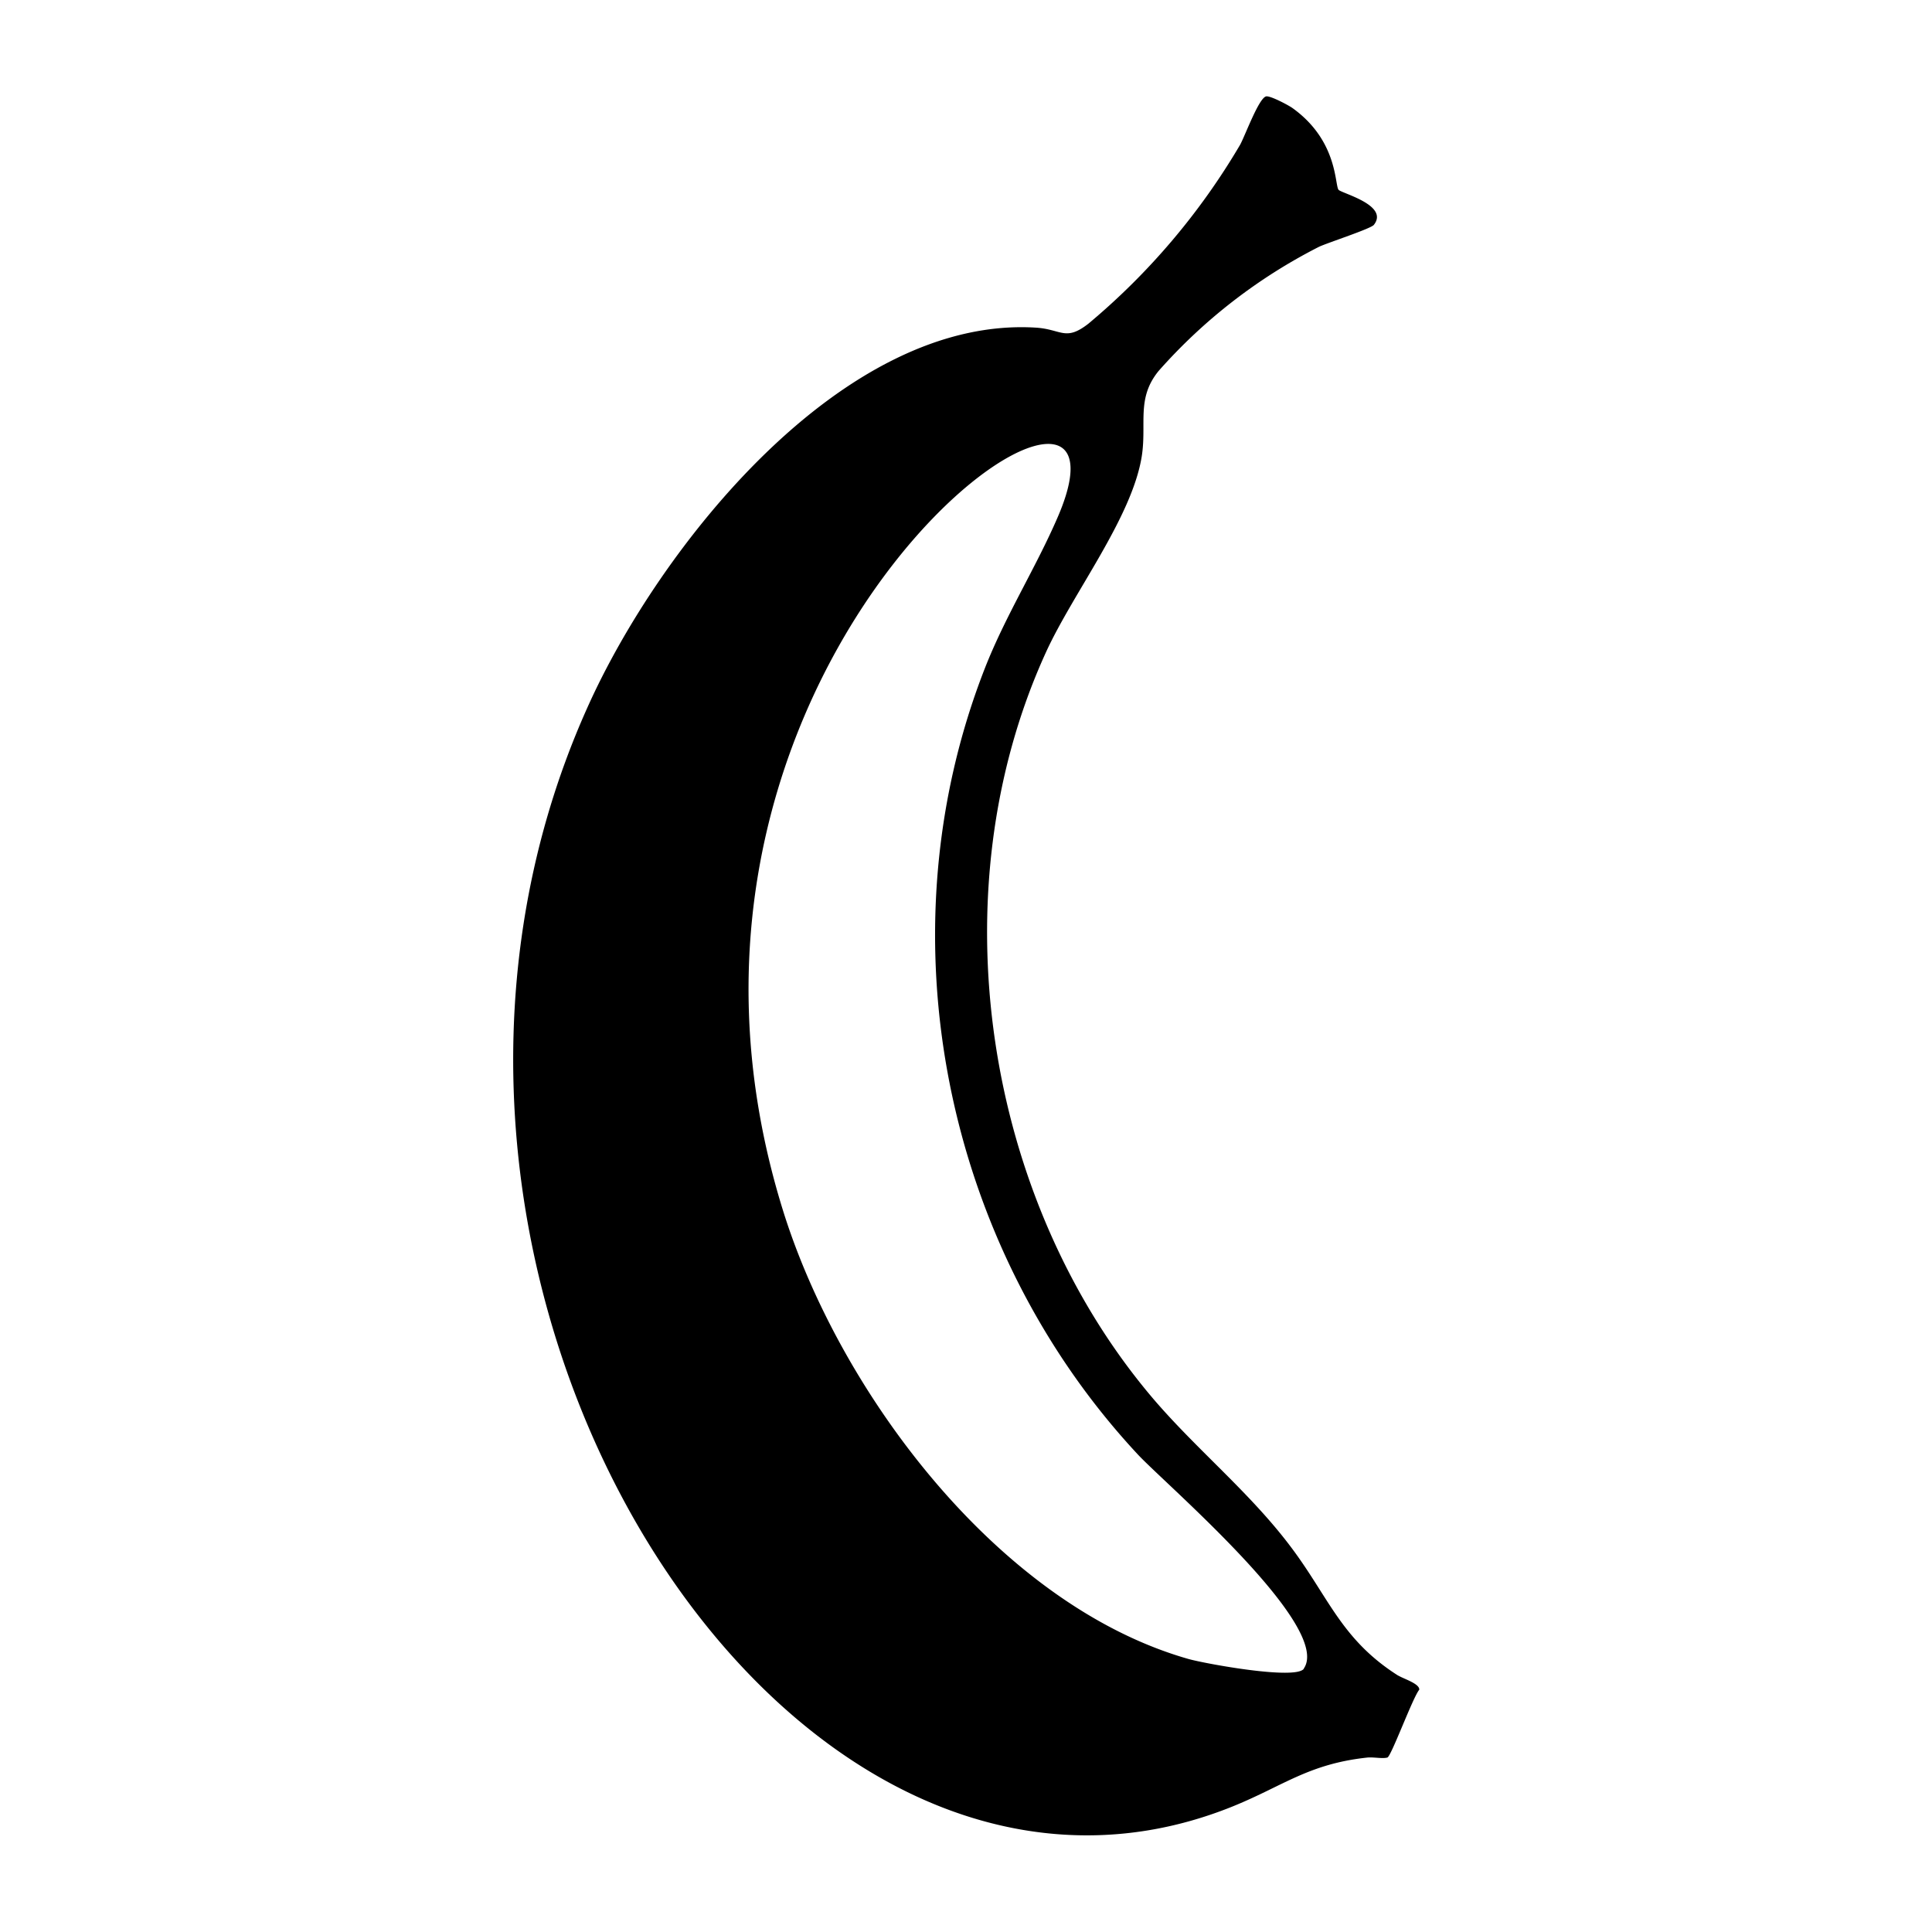
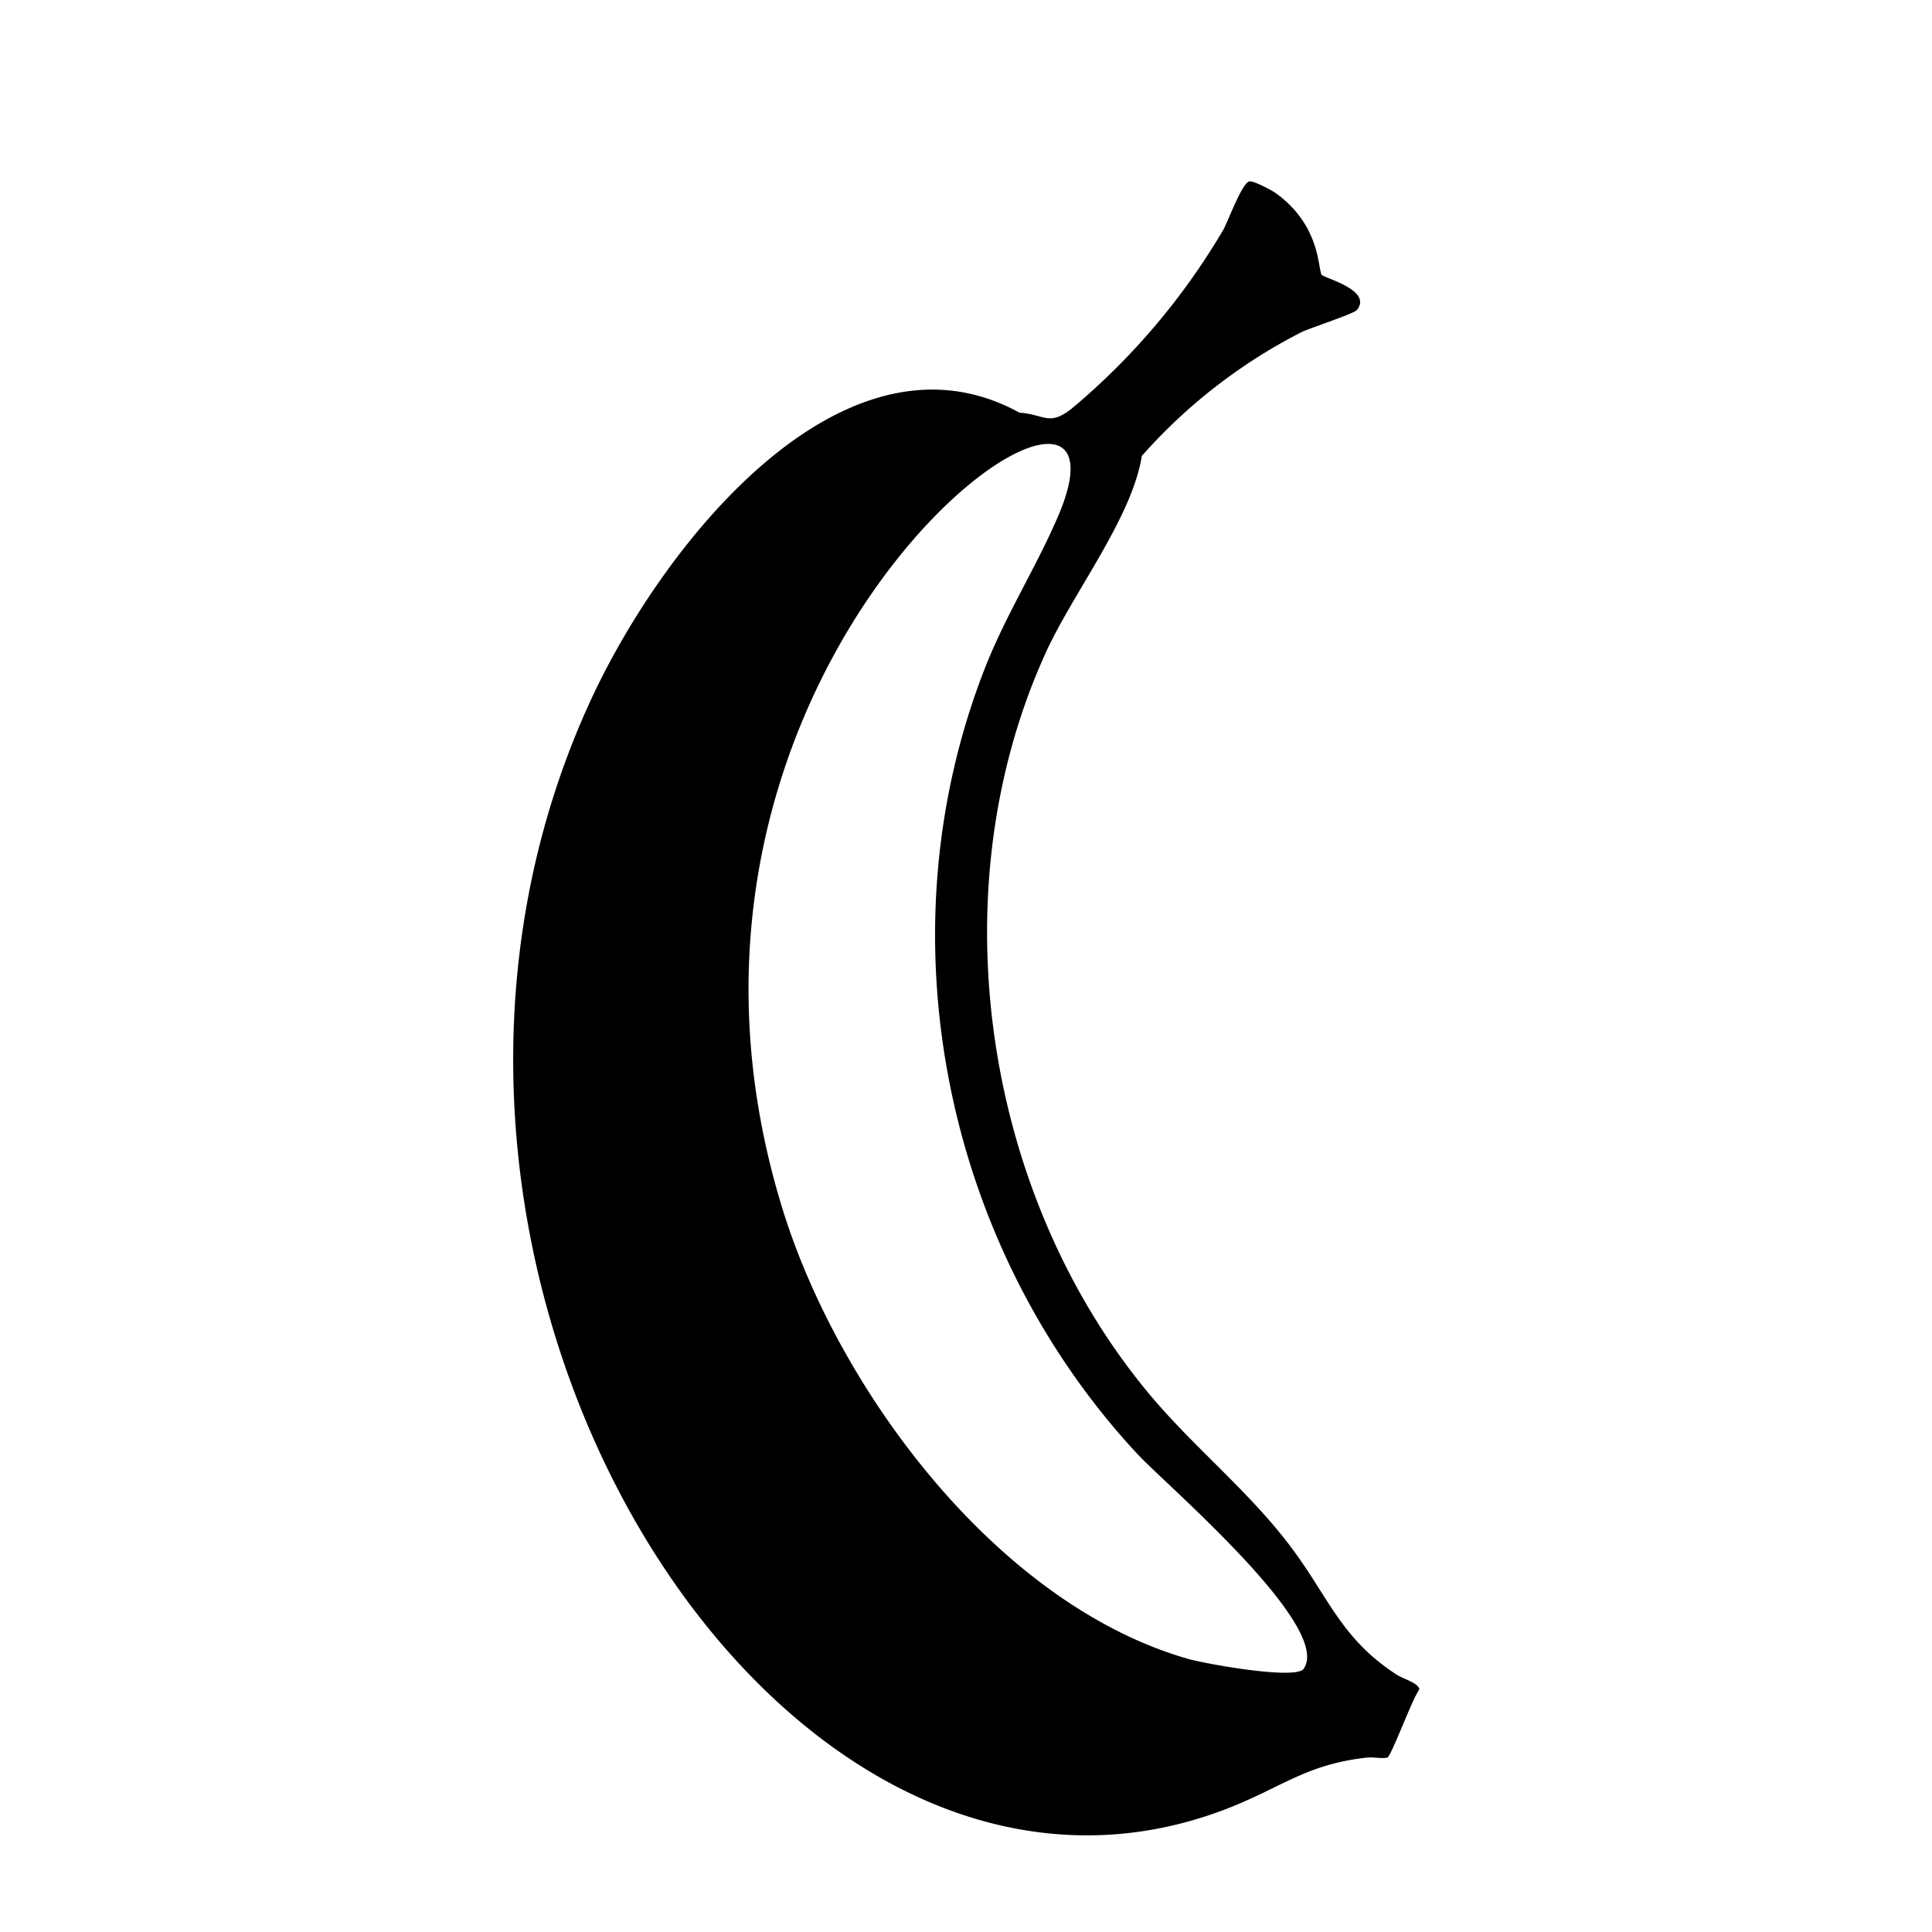
<svg xmlns="http://www.w3.org/2000/svg" viewBox="0 0 1000 1000">
-   <path d="M723.7 867.3c-29.5-18.7-35.9-40.6-55.7-66.8-21-27.9-48.4-50-71-76.4-87.8-103.1-112.2-262.5-55.7-386.3C555.3 307 586 267.9 591 236c2.6-17-2.9-29.8 8.7-44a280 280 0 0 1 83.1-64.3c4.8-2.2 26.7-9.3 28.3-11.3 8.1-10.3-17-16.4-18.3-18.2-2-2.8-.4-25.6-24-42.4-2.2-1.5-11.4-6.4-13.5-5.9-3.8 1-10.8 20.2-13.4 25a355 355 0 0 1-78.5 92.6c-11.9 9.3-13.9 3-27 2.1C435.9 163.2 341 283.5 304 366.3c-132 294 100.5 662 333.3 569 26.7-10.7 39.7-22.3 70.5-25.6 3.2-.3 7.7.7 10.3 0 1.9-.4 13.2-31.2 16.5-35.1.3-3.1-8-5.6-10.8-7.3m-48.9-3.6c-4.1 6-50.7-2.5-59.7-5-98.4-28-180.7-138.1-210-232.4C315 335.5 600.5 144.9 547.5 267.6c-11.4 26.4-27 50.9-37.7 78.2-54.1 138.1-21 299.7 79.3 407.2 14.7 15.7 100.8 89 85.7 110.7" />
+   <path d="M723.7 867.3c-29.5-18.7-35.9-40.6-55.7-66.8-21-27.9-48.4-50-71-76.4-87.8-103.1-112.2-262.5-55.7-386.3C555.3 307 586 267.9 591 236a280 280 0 0 1 83.1-64.3c4.8-2.2 26.7-9.3 28.3-11.3 8.1-10.3-17-16.4-18.3-18.2-2-2.8-.4-25.6-24-42.4-2.2-1.5-11.4-6.4-13.5-5.9-3.8 1-10.8 20.2-13.4 25a355 355 0 0 1-78.5 92.6c-11.9 9.3-13.9 3-27 2.1C435.9 163.2 341 283.5 304 366.3c-132 294 100.5 662 333.3 569 26.7-10.7 39.7-22.3 70.5-25.6 3.2-.3 7.7.7 10.3 0 1.9-.4 13.2-31.2 16.5-35.1.3-3.1-8-5.6-10.8-7.3m-48.9-3.6c-4.1 6-50.7-2.5-59.7-5-98.4-28-180.7-138.1-210-232.4C315 335.5 600.5 144.9 547.5 267.6c-11.4 26.4-27 50.9-37.7 78.2-54.1 138.1-21 299.7 79.3 407.2 14.7 15.7 100.8 89 85.7 110.7" />
</svg>